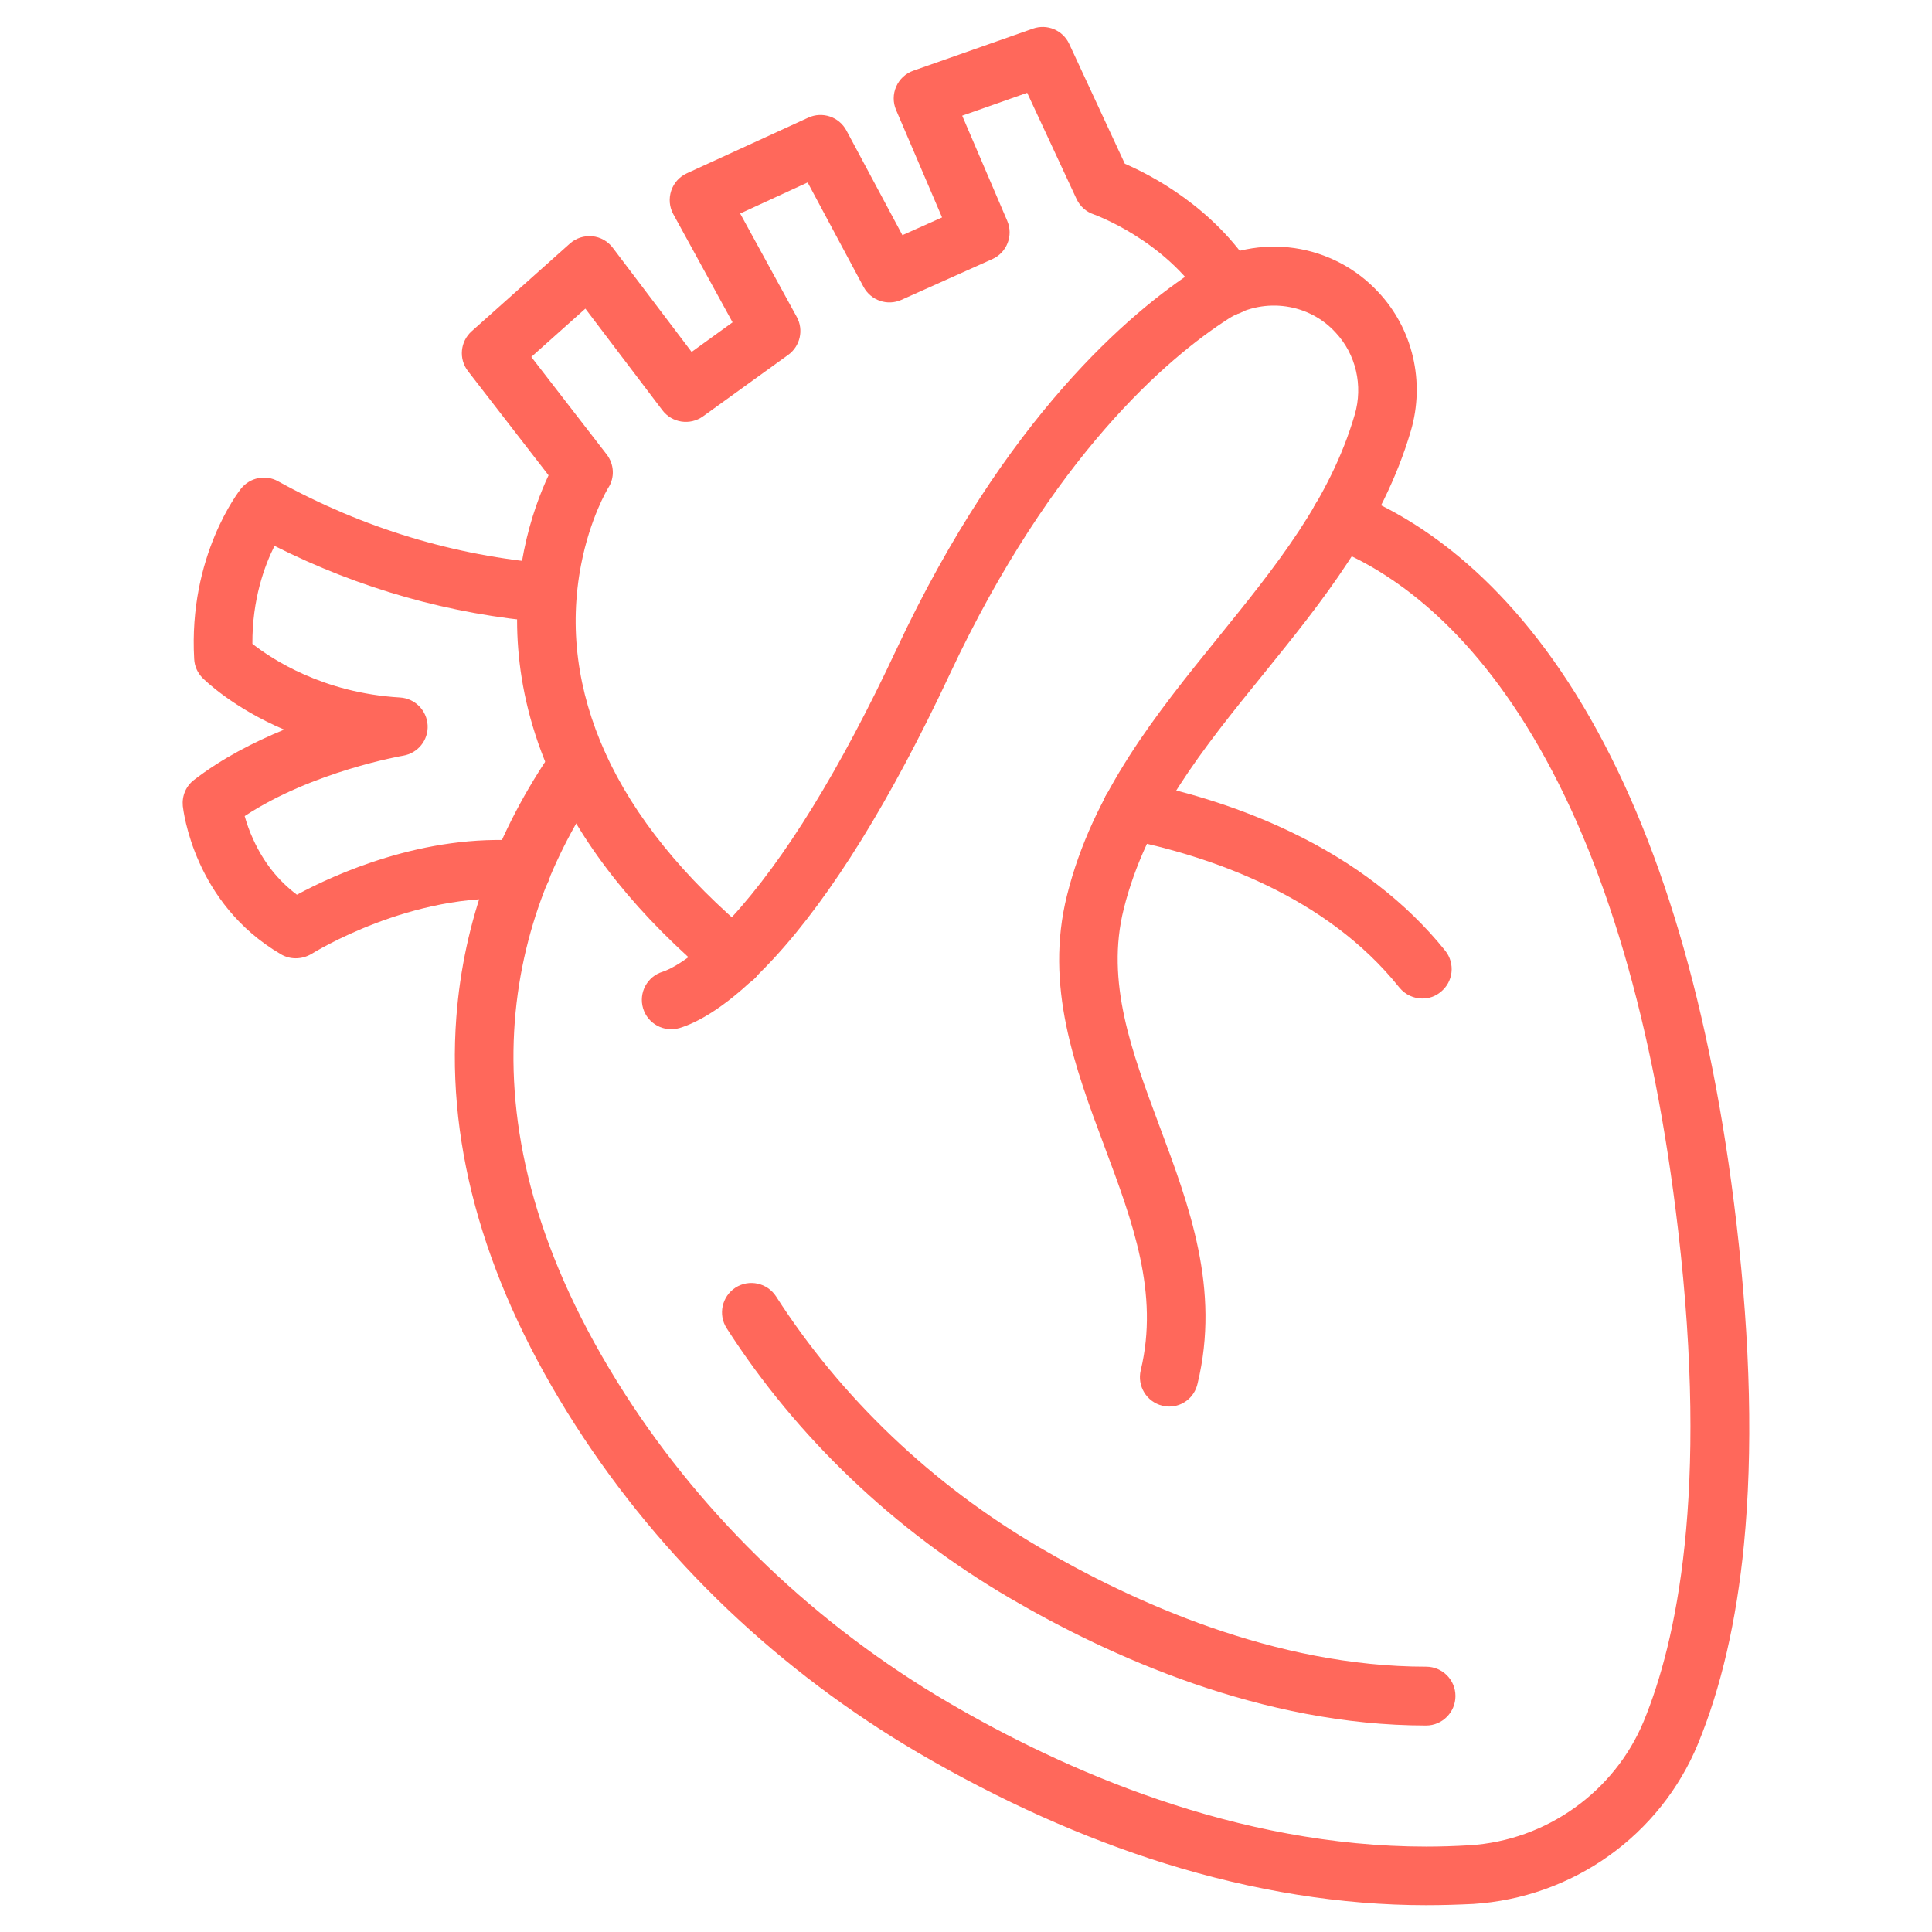
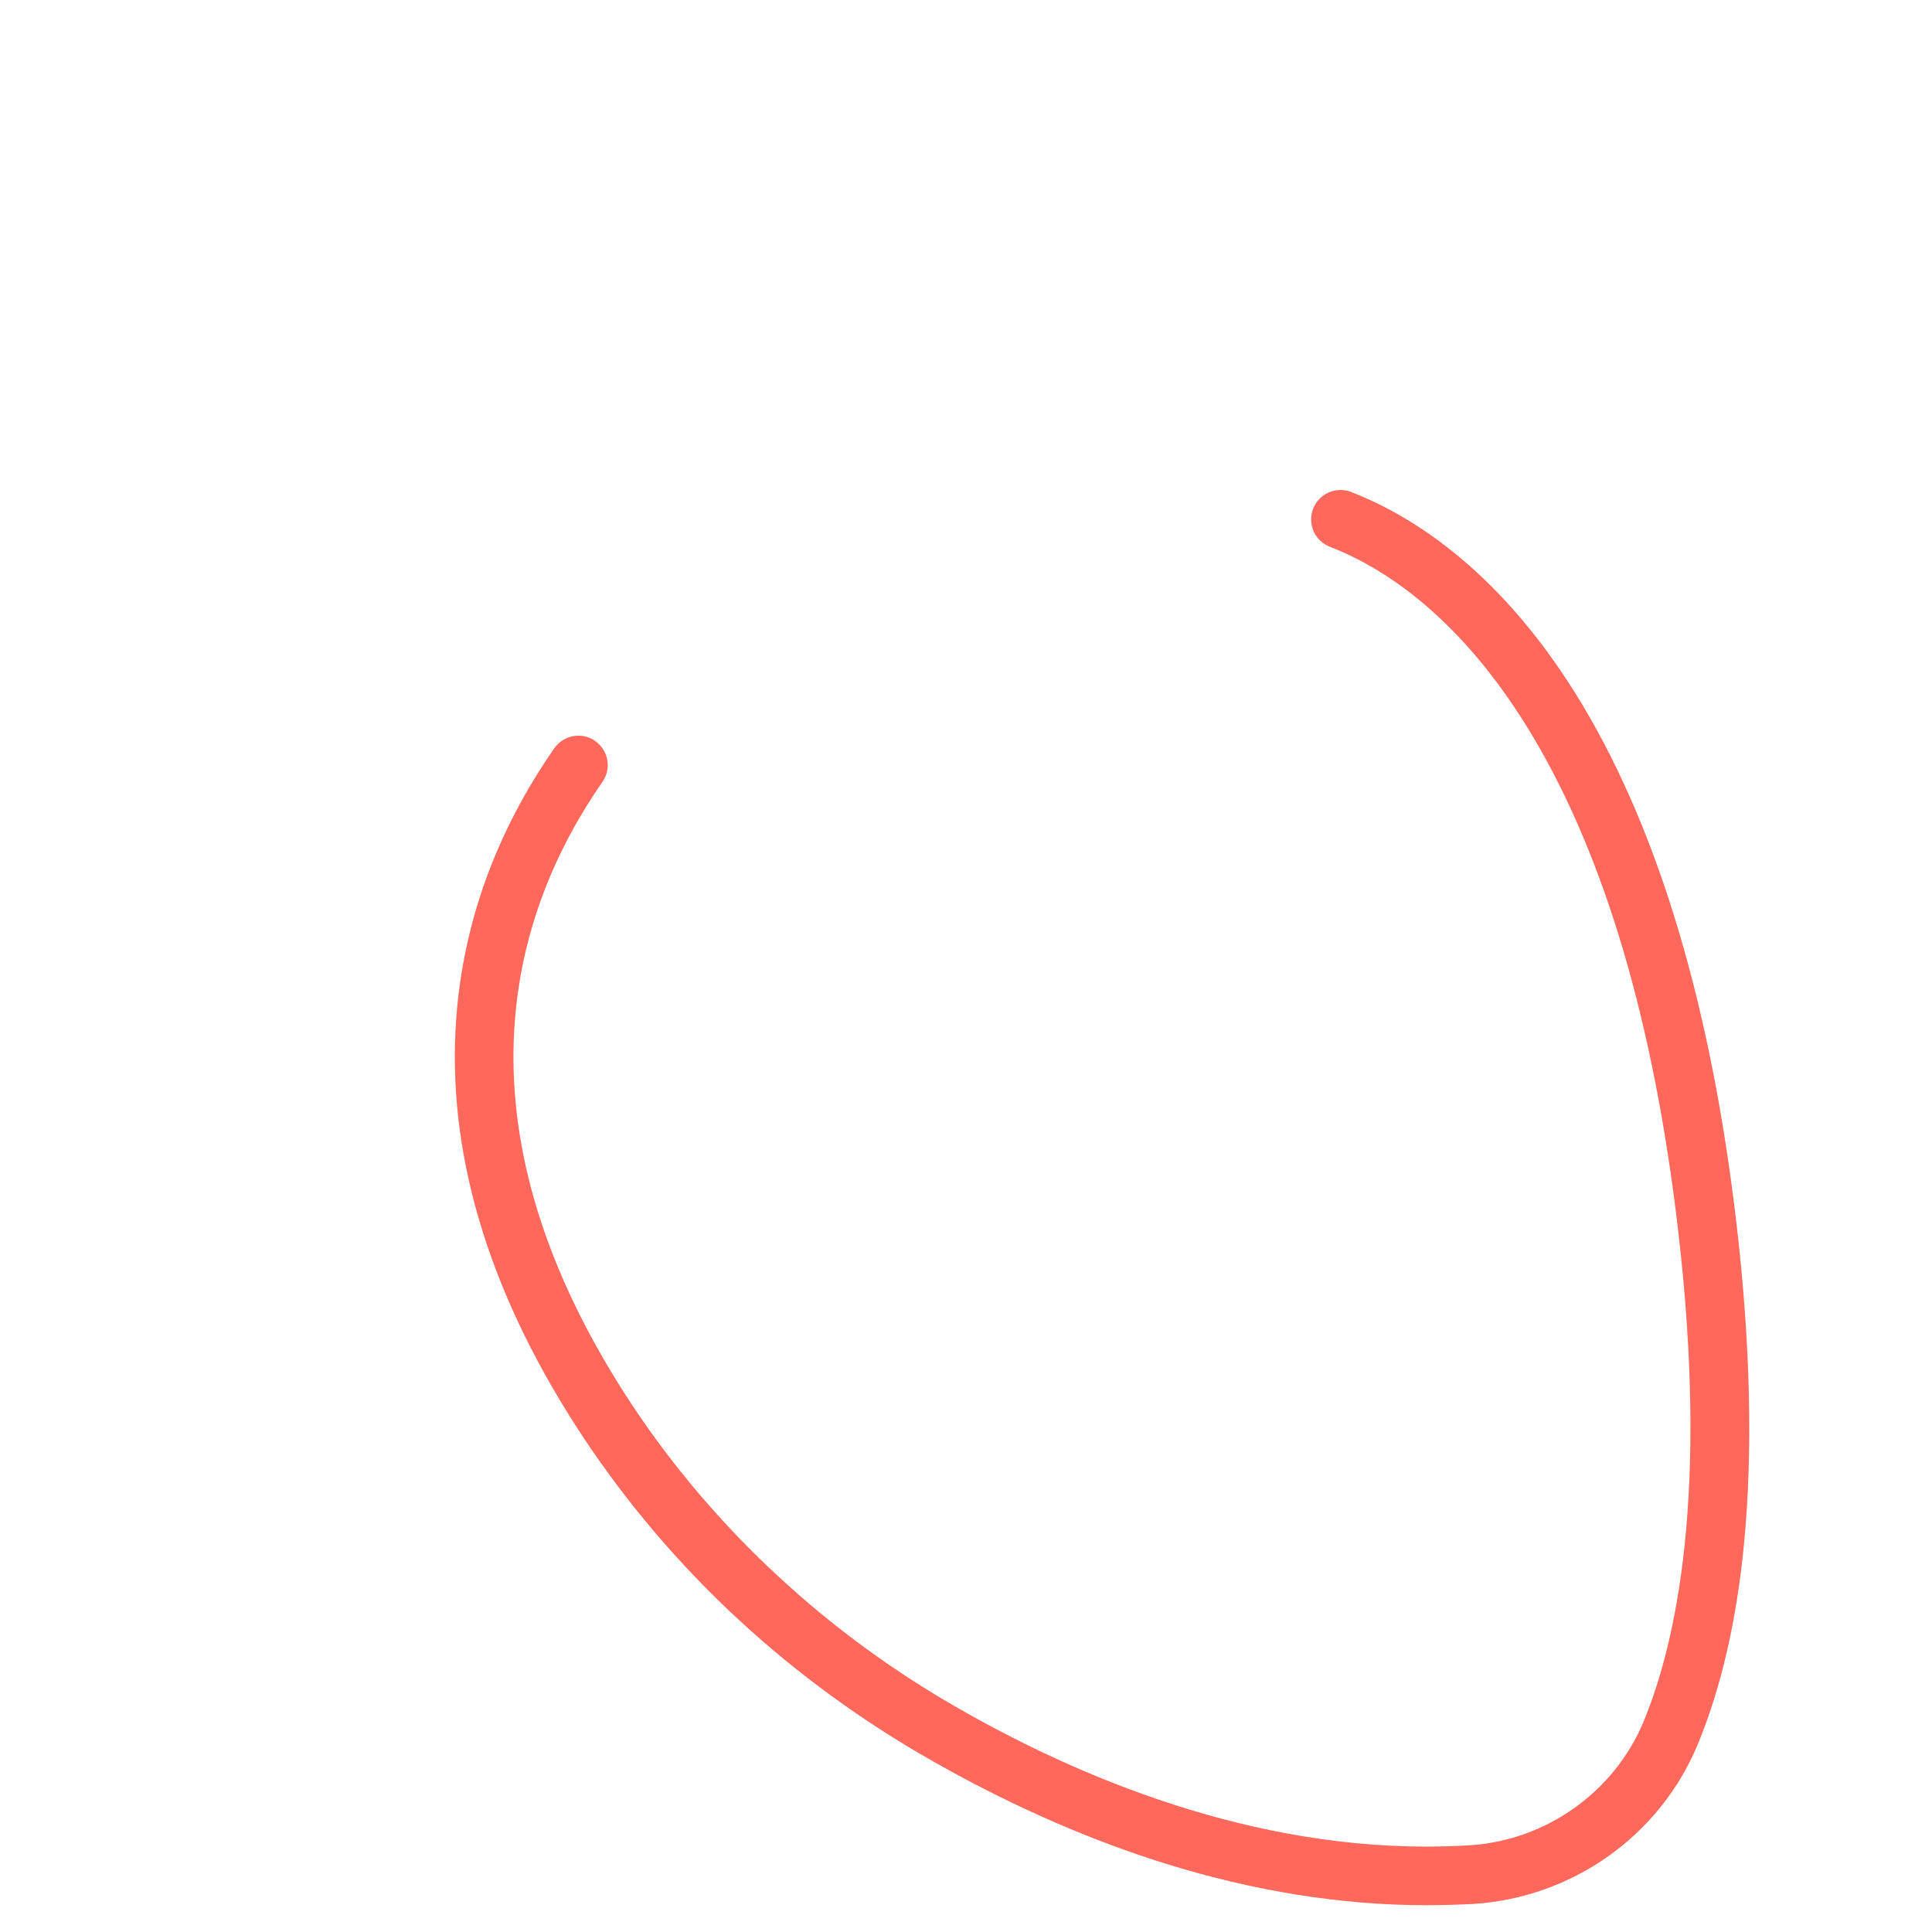
<svg xmlns="http://www.w3.org/2000/svg" width="56" height="56" viewBox="0 0 56 56" fill="none">
-   <path d="M41.337 50.015C36.577 50.015 32.143 48.005 29.265 46.318C25.926 44.365 23.09 41.661 21.063 38.5C20.808 38.103 20.925 37.578 21.318 37.323C21.715 37.068 22.24 37.185 22.495 37.578C24.377 40.513 27.017 43.029 30.122 44.847C32.82 46.428 36.956 48.31 41.337 48.31C41.808 48.31 42.187 48.69 42.187 49.161C42.187 49.632 41.804 50.015 41.337 50.015Z" fill="#FF685B" />
  <path d="M41.337 55.223C38.881 55.223 36.34 54.815 33.759 54.011C31.388 53.27 28.989 52.192 26.635 50.817C24.626 49.64 22.765 48.24 21.099 46.656C19.412 45.051 17.927 43.254 16.683 41.318C14.099 37.292 12.937 33.308 13.227 29.484C13.436 26.719 14.393 24.097 16.066 21.69C16.336 21.304 16.864 21.208 17.25 21.477C17.636 21.747 17.732 22.275 17.463 22.661C14.918 26.323 12.965 32.373 18.111 40.4C20.436 44.023 23.679 47.117 27.493 49.35C30.821 51.299 35.829 53.525 41.341 53.525C41.759 53.525 42.177 53.511 42.599 53.486C44.818 53.348 46.795 51.937 47.642 49.896C48.589 47.606 49.532 43.278 48.642 35.665C47.944 29.679 46.526 24.862 44.428 21.343C42.372 17.891 40.097 16.448 38.548 15.849C38.108 15.679 37.892 15.186 38.062 14.747C38.232 14.307 38.725 14.091 39.164 14.261C40.961 14.959 43.584 16.6 45.892 20.471C48.11 24.196 49.606 29.243 50.333 35.467C50.74 38.947 50.811 42.077 50.549 44.771C50.333 46.993 49.882 48.935 49.216 50.548C48.677 51.852 47.781 52.976 46.625 53.798C45.473 54.617 44.119 55.095 42.709 55.187C42.255 55.209 41.798 55.223 41.337 55.223Z" fill="#FF685B" />
-   <path d="M33.891 40.77C33.823 40.77 33.756 40.763 33.692 40.745C33.235 40.635 32.955 40.174 33.065 39.717C33.603 37.484 32.831 35.418 32.012 33.228C31.158 30.942 30.272 28.574 30.928 25.951C31.672 22.967 33.519 20.688 35.305 18.483C36.971 16.424 38.548 14.482 39.267 12.022C39.515 11.178 39.303 10.268 38.714 9.64C38.69 9.615 38.665 9.591 38.64 9.562C37.839 8.758 36.559 8.627 35.595 9.247C33.859 10.367 30.506 13.192 27.529 19.543C25.82 23.19 24.108 25.958 22.442 27.766C21.103 29.219 20.149 29.662 19.699 29.797C19.249 29.931 18.774 29.676 18.64 29.226C18.505 28.776 18.76 28.301 19.21 28.166C19.288 28.142 20.004 27.901 21.191 26.61C22.737 24.93 24.353 22.308 25.987 18.816C29.145 12.079 32.781 9.031 34.67 7.811C35.461 7.301 36.414 7.074 37.35 7.17C38.293 7.266 39.175 7.687 39.842 8.354C39.877 8.389 39.916 8.428 39.948 8.464C40.951 9.527 41.312 11.069 40.894 12.49C40.075 15.272 38.318 17.441 36.62 19.54C34.872 21.694 33.224 23.732 32.572 26.348C32.044 28.46 32.803 30.477 33.6 32.618C34.472 34.95 35.376 37.36 34.713 40.1C34.624 40.508 34.273 40.77 33.891 40.77Z" fill="#FF685B" />
-   <path d="M41.228 28.943C40.98 28.943 40.731 28.833 40.561 28.624C38.435 25.962 35.071 24.817 32.622 24.321C32.161 24.229 31.864 23.779 31.956 23.318C32.048 22.858 32.498 22.56 32.959 22.652C34.564 22.974 36.057 23.464 37.396 24.105C39.257 24.995 40.767 26.157 41.891 27.557C42.185 27.926 42.124 28.461 41.759 28.752C41.603 28.883 41.416 28.943 41.228 28.943ZM21.27 28.613C21.078 28.613 20.883 28.55 20.724 28.415C18.523 26.579 16.931 24.598 15.992 22.521C14.777 19.831 14.883 17.467 15.188 15.957C15.383 14.993 15.68 14.245 15.9 13.777L13.564 10.757C13.291 10.403 13.338 9.9 13.671 9.602L16.517 7.061C16.694 6.901 16.928 6.827 17.165 6.848C17.403 6.869 17.619 6.993 17.761 7.181L20.047 10.201L21.234 9.343L19.515 6.206C19.402 6.001 19.381 5.756 19.455 5.529C19.529 5.306 19.692 5.122 19.909 5.023L23.428 3.41C23.836 3.222 24.321 3.385 24.534 3.782L26.157 6.816L27.306 6.302L25.973 3.187C25.881 2.97 25.881 2.726 25.977 2.51C26.072 2.293 26.25 2.127 26.473 2.049L29.939 0.83C30.354 0.684 30.808 0.876 30.992 1.273L32.604 4.746C33.366 5.076 35.17 6.004 36.333 7.833C36.585 8.23 36.468 8.755 36.071 9.006C35.674 9.258 35.149 9.141 34.898 8.744C33.753 6.944 31.718 6.221 31.701 6.213C31.481 6.139 31.304 5.98 31.204 5.767L29.773 2.69L27.89 3.353L29.195 6.401C29.379 6.827 29.184 7.323 28.762 7.511L26.129 8.691C25.721 8.875 25.243 8.709 25.03 8.315L23.41 5.288L21.454 6.189L23.095 9.187C23.301 9.563 23.194 10.034 22.847 10.286L20.377 12.069C20.001 12.338 19.48 12.26 19.2 11.892L16.967 8.946L15.4 10.346L17.584 13.171C17.803 13.454 17.825 13.841 17.63 14.142C17.605 14.181 17.102 15.025 16.843 16.368C16.492 18.183 16.73 20.019 17.545 21.823C18.378 23.662 19.813 25.441 21.816 27.111C22.177 27.412 22.223 27.947 21.925 28.309C21.755 28.507 21.511 28.613 21.27 28.613Z" fill="#FF685B" />
-   <path d="M8.57 27.777C8.422 27.777 8.273 27.738 8.142 27.66C5.614 26.182 5.313 23.478 5.299 23.364C5.271 23.07 5.391 22.783 5.625 22.606C6.433 21.982 7.362 21.507 8.237 21.149C6.749 20.515 5.93 19.71 5.877 19.657C5.728 19.508 5.639 19.313 5.629 19.104C5.458 16.109 6.926 14.241 6.986 14.163C7.245 13.841 7.699 13.748 8.06 13.95C10.52 15.308 13.171 16.113 15.935 16.339C16.403 16.378 16.751 16.79 16.715 17.257C16.676 17.725 16.265 18.073 15.797 18.037C13.057 17.81 10.424 17.066 7.957 15.822C7.667 16.4 7.309 17.374 7.316 18.661C7.869 19.097 9.357 20.086 11.594 20.217C12.026 20.242 12.37 20.589 12.395 21.021C12.419 21.454 12.111 21.833 11.686 21.904C11.658 21.907 9.052 22.361 7.092 23.655C7.146 23.846 7.224 24.084 7.344 24.339C7.642 24.995 8.067 25.53 8.606 25.934C9.662 25.363 12.288 24.151 15.166 24.374C15.609 24.403 15.96 24.771 15.96 25.221C15.96 25.693 15.581 26.072 15.11 26.072C15.088 26.072 15.067 26.072 15.042 26.069C11.941 25.828 9.06 27.632 9.031 27.649C8.889 27.734 8.73 27.777 8.57 27.777Z" fill="#FF685B" />
</svg>